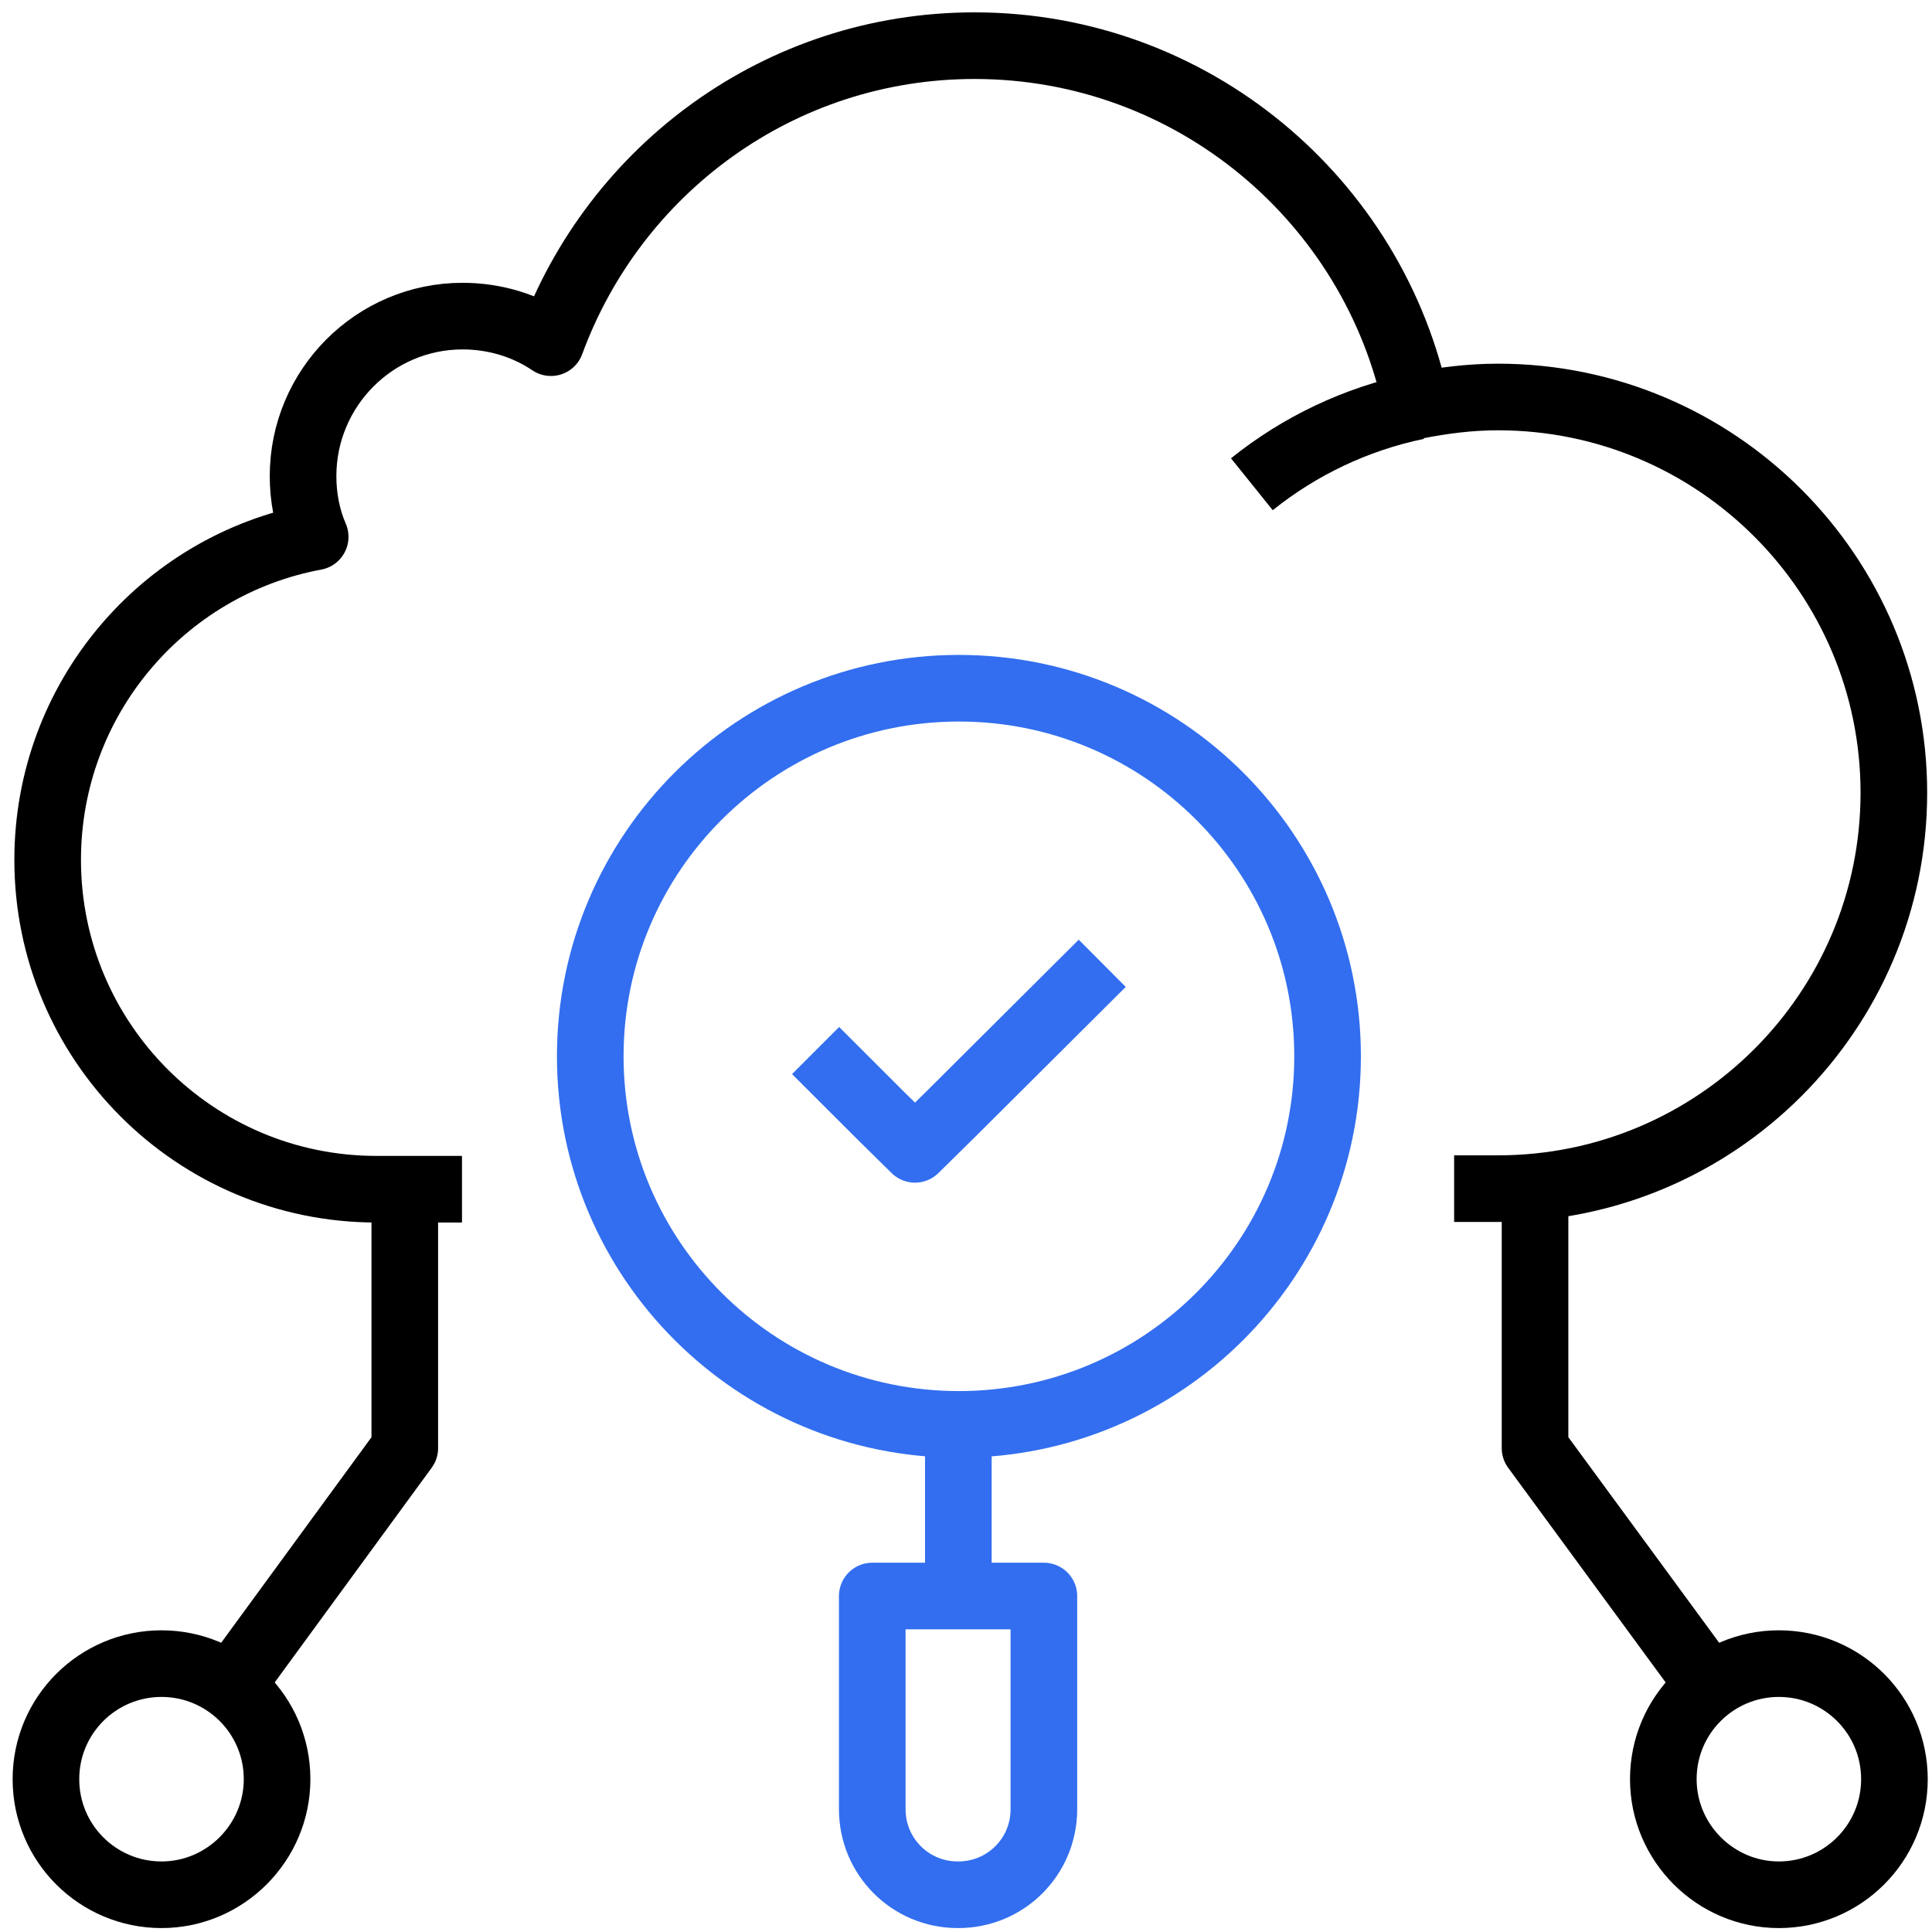
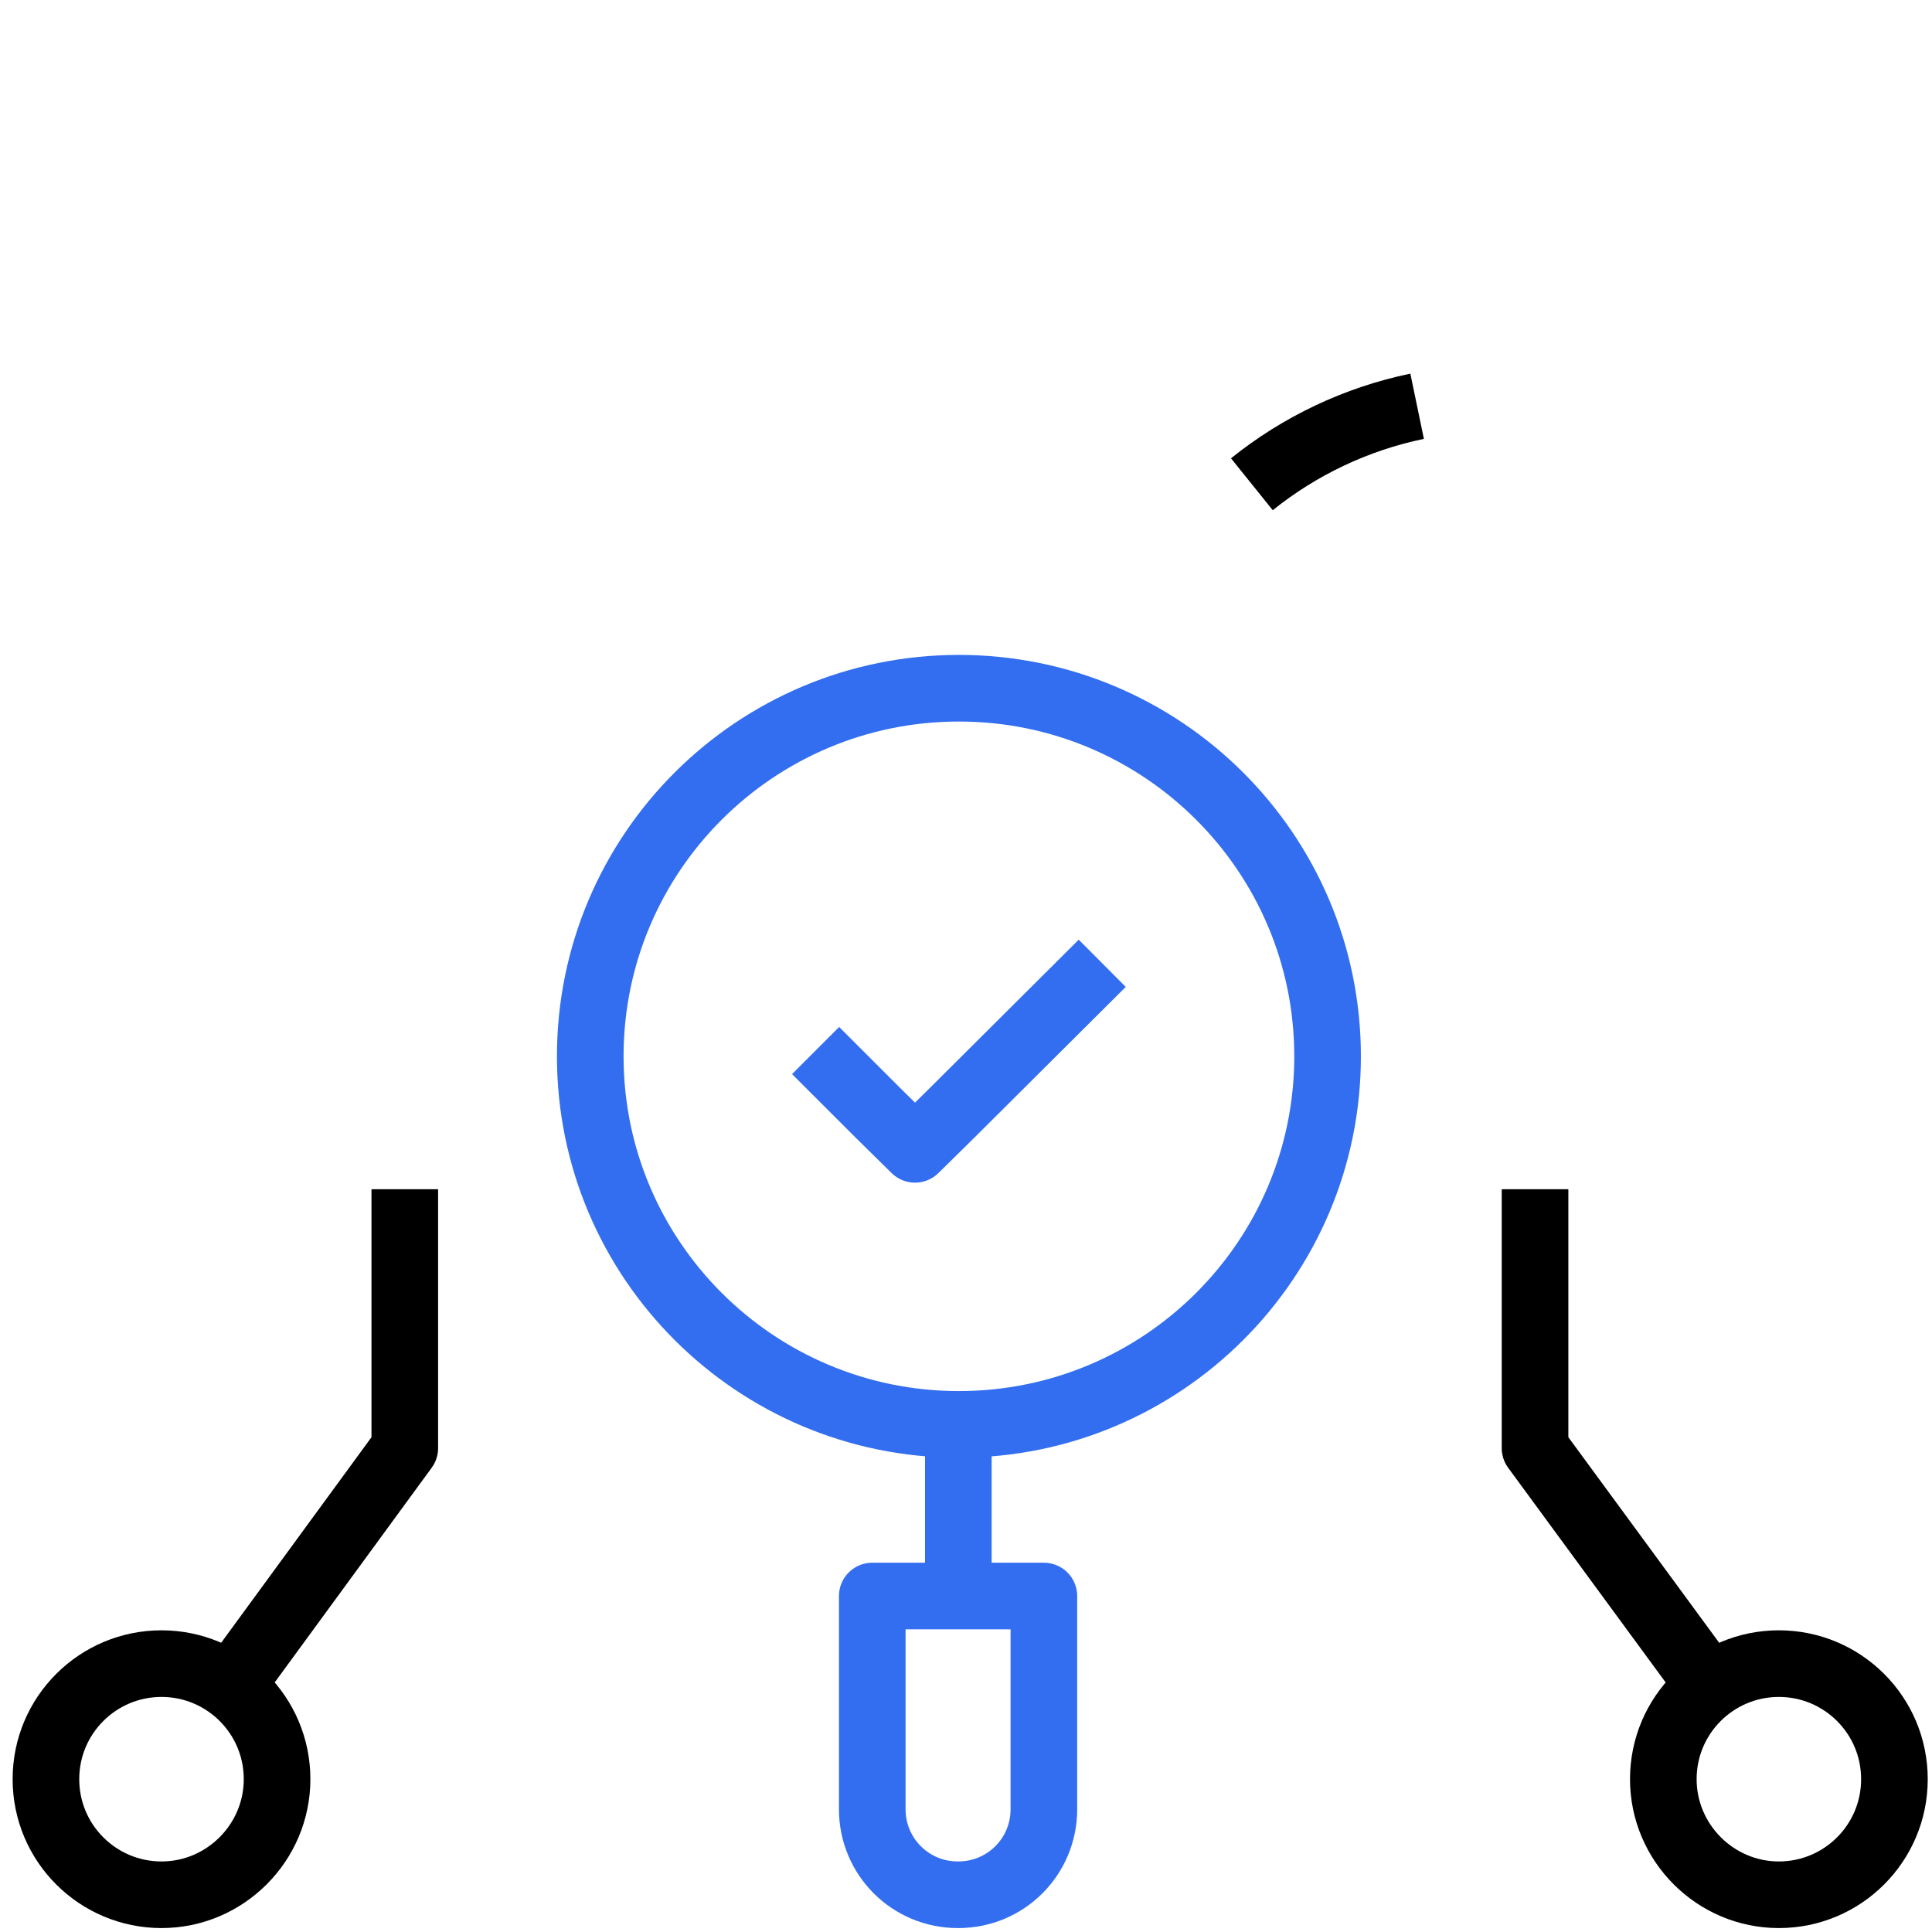
<svg xmlns="http://www.w3.org/2000/svg" width="58" height="58" viewBox="0 0 58 58" fill="none">
-   <path d="M13.869 35.701H11.301C5.854 35.701 1.431 31.278 1.431 25.813C1.431 20.991 4.883 16.966 9.462 16.116C9.22 15.561 9.098 14.937 9.098 14.295C9.098 11.641 11.249 9.49 13.886 9.49C14.875 9.49 15.794 9.784 16.54 10.287C18.448 5.083 23.41 1.371 29.256 1.371C35.795 1.371 41.26 6.02 42.526 12.178C43.324 12.022 44.122 11.918 44.972 11.918C51.529 11.918 56.855 17.244 56.855 23.801C56.855 30.358 51.529 35.684 44.972 35.684H43.654" stroke="black" stroke-width="2" stroke-linejoin="round" />
  <path d="M37.582 14.538C39.005 13.393 40.705 12.577 42.543 12.196" stroke="black" stroke-width="2" stroke-linejoin="round" />
  <path d="M12.152 35.701V43.473L6.913 50.637" stroke="black" stroke-width="2" stroke-linejoin="round" />
  <path d="M8.318 53.412C8.318 55.321 6.757 56.882 4.848 56.882C2.94 56.882 1.379 55.338 1.379 53.412C1.379 51.487 2.94 49.943 4.848 49.943C6.757 49.943 8.318 51.487 8.318 53.412Z" stroke="black" stroke-width="2" stroke-linejoin="round" />
  <path d="M46.083 35.701V43.473L51.339 50.637" stroke="black" stroke-width="2" stroke-linejoin="round" />
  <path d="M49.934 53.412C49.934 55.321 51.495 56.882 53.403 56.882C55.311 56.882 56.872 55.338 56.872 53.412C56.872 51.487 55.311 49.943 53.403 49.943C51.495 49.943 49.934 51.487 49.934 53.412Z" stroke="black" stroke-width="2" stroke-linejoin="round" />
  <path d="M28.77 42.831V47.913" stroke="#326EEF" stroke-width="2" stroke-linejoin="round" />
  <path d="M28.77 56.882C30.193 56.882 31.338 55.737 31.338 54.315V47.914H26.186V54.315C26.186 55.737 27.331 56.882 28.753 56.882H28.77Z" stroke="#326EEF" stroke-width="2" stroke-linejoin="round" />
  <path d="M33.09 28.919L28.527 33.463L27.469 34.504L26.411 33.463L24.485 31.538" stroke="#326EEF" stroke-width="2" stroke-linejoin="round" />
  <path d="M17.72 31.711C17.72 25.605 22.681 20.661 28.787 20.661C34.893 20.661 39.855 25.605 39.855 31.711C39.855 37.817 34.893 42.761 28.787 42.761C22.681 42.761 17.72 37.817 17.72 31.711Z" stroke="#326EEF" stroke-width="2" stroke-linejoin="round" />
</svg>